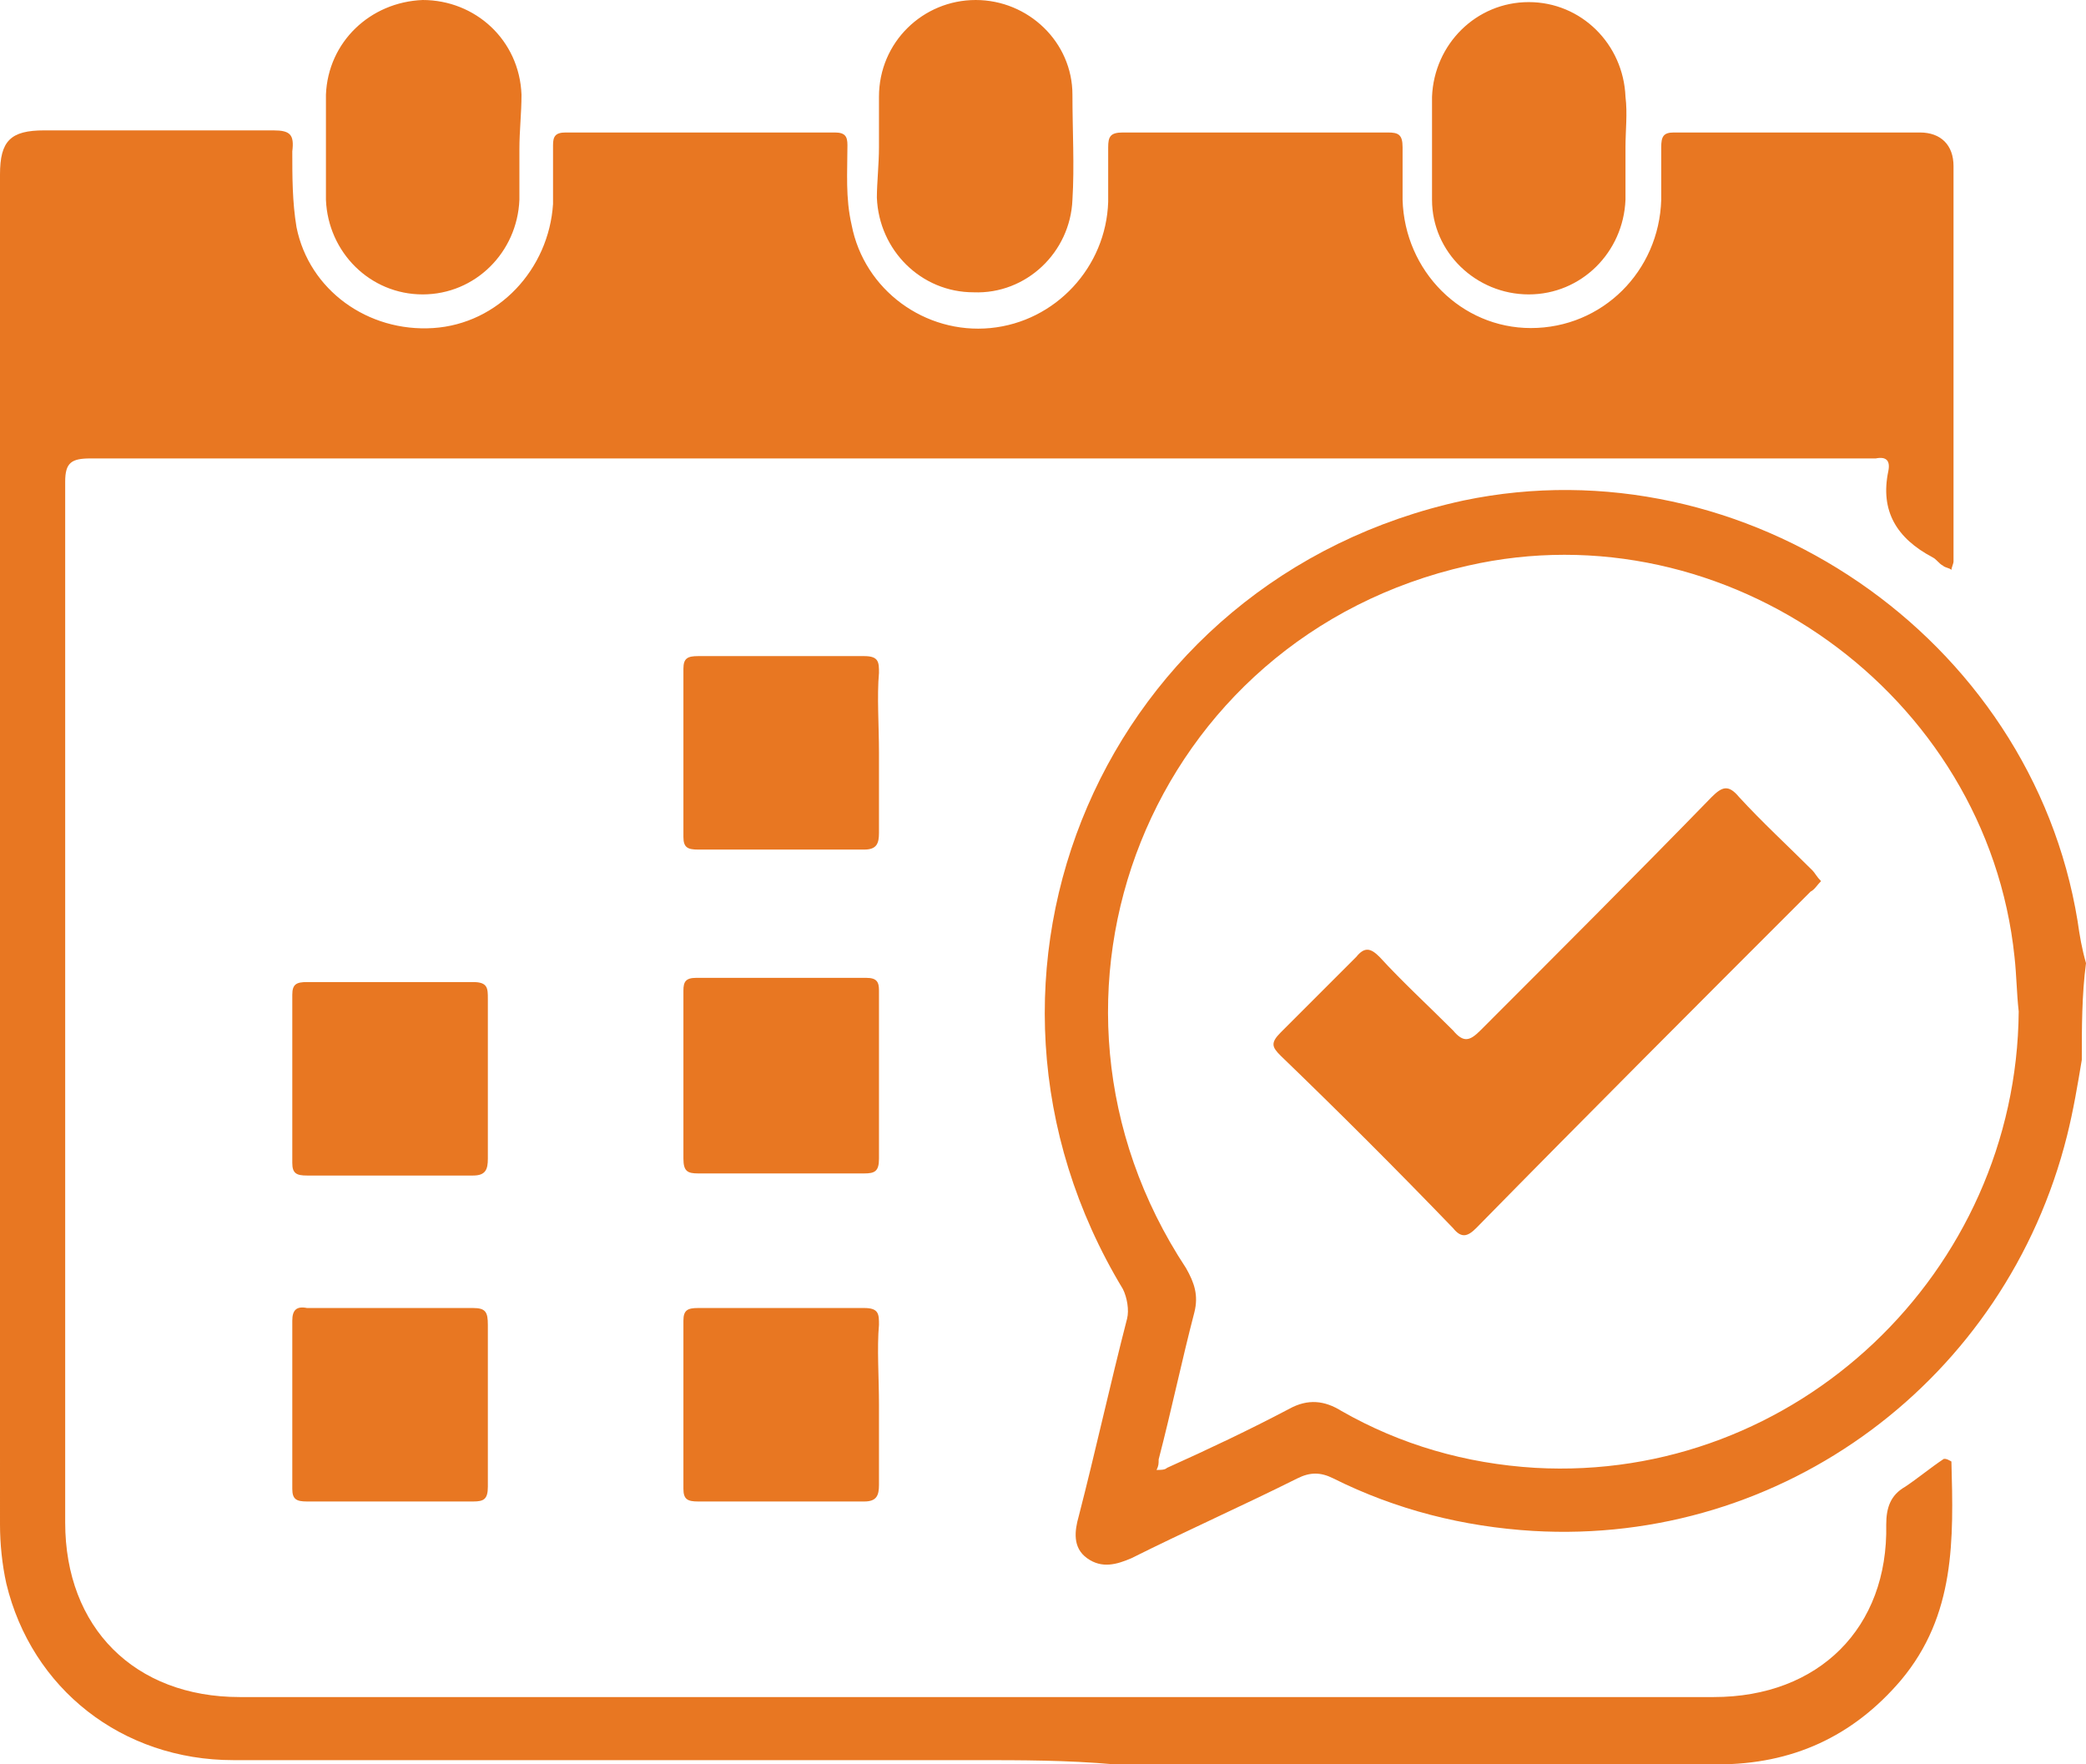
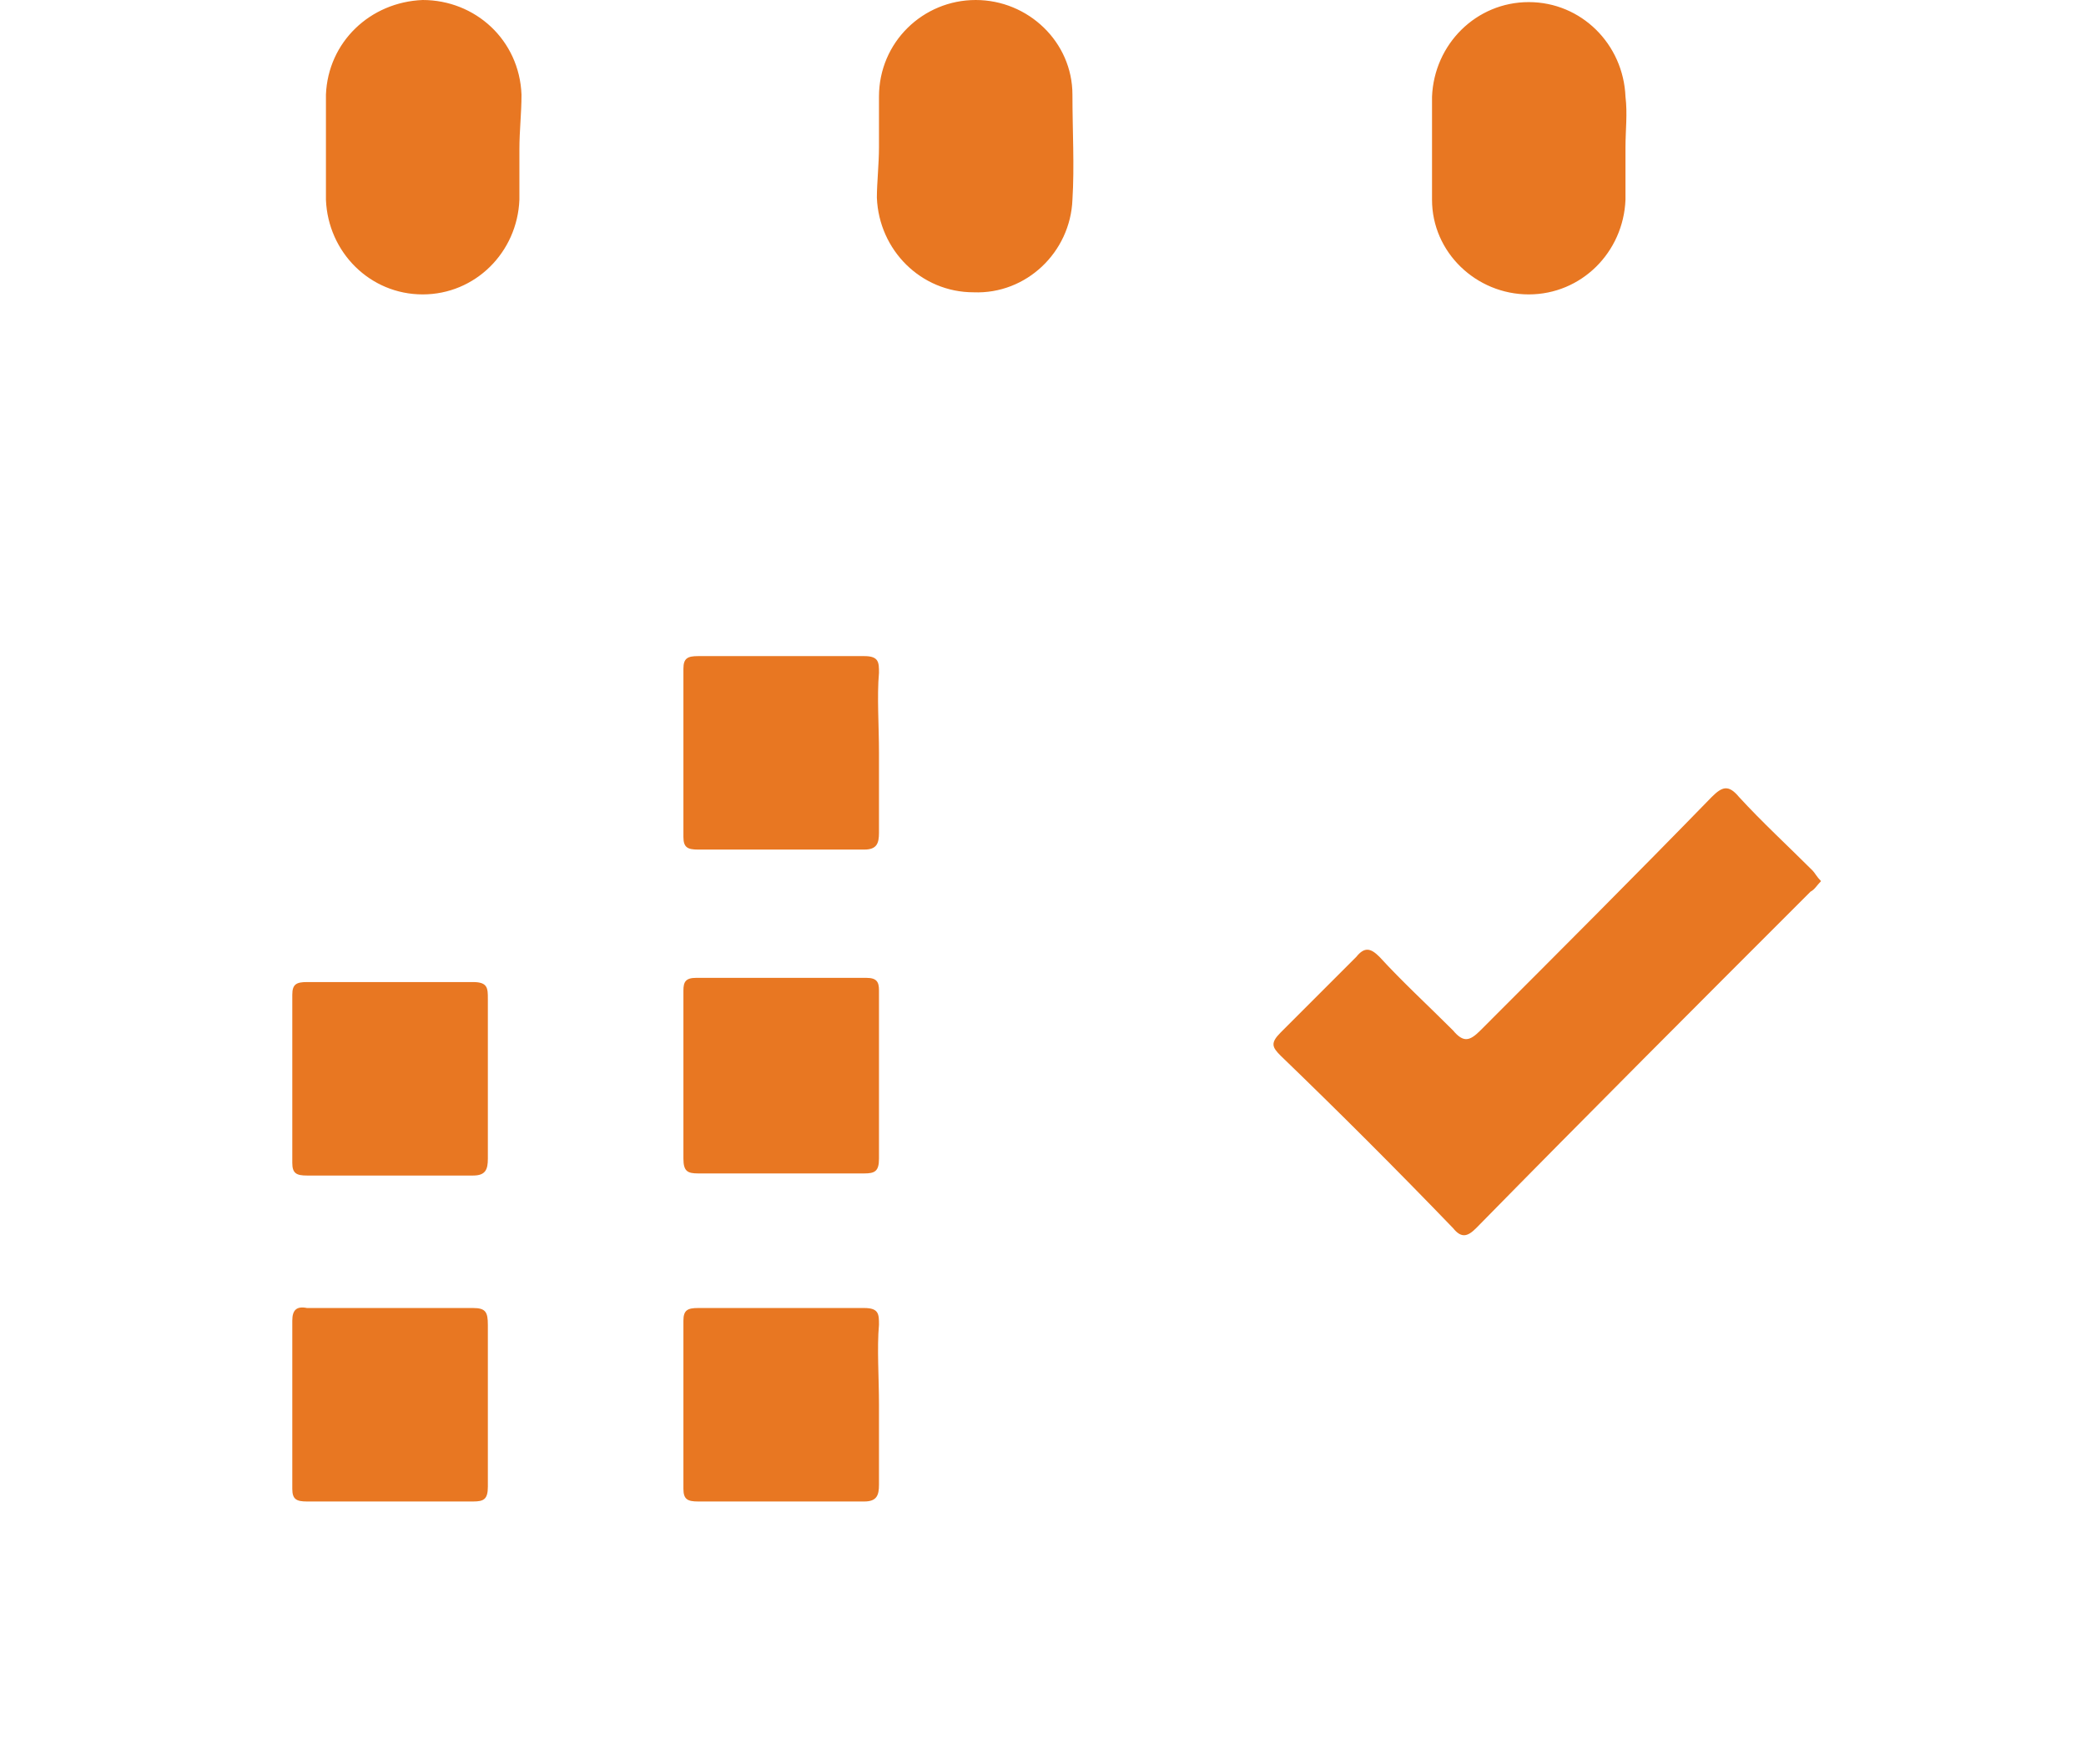
<svg xmlns="http://www.w3.org/2000/svg" xml:space="preserve" version="1.0" viewBox="51.6 42 99.2 83.9">
  <switch>
    <g>
      <g fill="#E87722">
-         <path d="M150.6 92.4c-.2 1.2-.4 2.4-.7 3.6-2.9 11.6-13.5 19.5-25.4 18.8-3.3-.2-6.5-1-9.5-2.5-.6-.3-1.1-.3-1.7 0-2.6 1.3-5.3 2.5-7.9 3.8-.7.3-1.4.5-2.1 0-.7-.5-.6-1.3-.4-2 .8-3.1 1.5-6.3 2.3-9.4.1-.4 0-1-.2-1.4-9-14.9-.9-33.8 16.2-37.5 13.4-2.8 27 6.5 29.2 20 .1.7.2 1.3.4 2-.2 1.5-.2 3.1-.2 4.6zm-3-2.3c-.1-.9-.1-1.7-.2-2.6-1.3-12.5-13.7-21.4-26-18.6-15.1 3.4-21.9 20.5-13.4 33.4.4.7.6 1.3.4 2.1-.6 2.3-1.1 4.7-1.7 7 0 .2 0 .3-.1.5.2 0 .4 0 .5-.1 2-.9 3.9-1.8 5.8-2.8.9-.5 1.7-.4 2.5.1 2.8 1.6 5.9 2.5 9.2 2.7 12.4.7 22.9-9.3 23-21.7z" />
-         <path d="M98 125.7H62.7c-5.3 0-9.6-3.4-10.8-8.4-.2-.9-.3-1.9-.3-2.8V50.3c0-1.6.5-2.1 2.1-2.1h10.9c.8 0 1 .2.9 1 0 1.2 0 2.4.2 3.6.6 3 3.4 5 6.5 4.8 3.1-.2 5.5-2.8 5.7-5.9v-2.8c0-.4.1-.6.6-.6h12.8c.5 0 .6.2.6.6 0 1.3-.1 2.5.2 3.8.6 3.1 3.5 5.2 6.6 4.9 3.1-.3 5.5-2.9 5.6-6V49c0-.5.1-.7.7-.7h12.6c.5 0 .7.1.7.7v2.5c.1 3.4 2.8 6.1 6.1 6.1 3.4 0 6.1-2.7 6.2-6.1V49c0-.5.1-.7.6-.7h11.7c1 0 1.6.6 1.6 1.6v18.8c0 .1-.1.3-.1.4-.1-.1-.3-.1-.4-.2-.2-.1-.3-.3-.5-.4-1.7-.9-2.5-2.2-2.1-4.1.1-.5-.1-.7-.6-.6H55.9c-.9 0-1.2.2-1.2 1.1v49.5c0 5 3.3 8.3 8.3 8.3h70.1c5 0 8.3-3.3 8.2-8.2 0-.8.2-1.4.9-1.8.6-.4 1.2-.9 1.8-1.3.1-.1.4.1.4.1.1 3.7.2 7.3-2.4 10.4-2.3 2.7-5.2 4-8.7 4h-28.7c-2.3-.2-4.4-.2-6.6-.2z" />
        <path d="M76.3 49.1v2.4c-.1 2.5-2.1 4.5-4.6 4.5-2.5 0-4.5-2-4.6-4.5v-5c.1-2.5 2.1-4.4 4.6-4.5 2.5 0 4.6 1.9 4.7 4.5 0 .9-.1 1.7-.1 2.6zM93.4 49v-2.4c0-2.6 2.1-4.6 4.6-4.6 2.5 0 4.6 2 4.6 4.5 0 1.7.1 3.4 0 5-.1 2.5-2.2 4.5-4.7 4.4-2.5 0-4.5-2-4.6-4.5 0-.7.1-1.6.1-2.4zM128.9 49v2.5c-.1 2.5-2.1 4.5-4.6 4.5-2.5 0-4.6-2-4.6-4.5v-4.9c.1-2.5 2.1-4.5 4.6-4.5 2.5 0 4.5 2 4.6 4.5.1.8 0 1.6 0 2.4zM93.4 77.8v3.8c0 .5-.1.8-.7.8h-7.9c-.5 0-.7-.1-.7-.6v-8c0-.5.2-.6.7-.6h7.9c.7 0 .7.3.7.8-.1 1.1 0 2.5 0 3.8zM74.8 93.3v3.8c0 .5-.1.8-.7.8h-7.9c-.5 0-.7-.1-.7-.6v-8c0-.5.2-.6.7-.6h7.9c.7 0 .7.3.7.8v3.8zM88.8 97.8h-4c-.5 0-.7-.1-.7-.7v-8c0-.4.1-.6.6-.6h8.1c.5 0 .6.2.6.6v8c0 .6-.2.7-.7.7h-3.9zM74.8 108.8v3.9c0 .6-.2.7-.7.7h-7.9c-.5 0-.7-.1-.7-.6v-8c0-.5.2-.7.7-.6h7.9c.6 0 .7.2.7.8v3.8zM93.4 108.8v3.8c0 .5-.1.8-.7.8h-7.9c-.5 0-.7-.1-.7-.6v-8c0-.5.2-.6.7-.6h7.9c.7 0 .7.3.7.8-.1 1.1 0 2.5 0 3.8zM138.2 83.9c-.2.2-.3.4-.5.5-5.3 5.3-10.6 10.6-15.9 16-.4.4-.7.5-1.1 0-2.7-2.8-5.4-5.5-8.2-8.2-.4-.4-.5-.6 0-1.1l3.6-3.6c.4-.5.7-.4 1.1 0 1.1 1.2 2.3 2.3 3.5 3.5.5.6.8.5 1.3 0 3.7-3.7 7.4-7.4 11-11.1.5-.5.8-.6 1.3 0 1.1 1.2 2.3 2.3 3.5 3.5.1.1.2.3.4.5z" />
      </g>
    </g>
  </switch>
</svg>